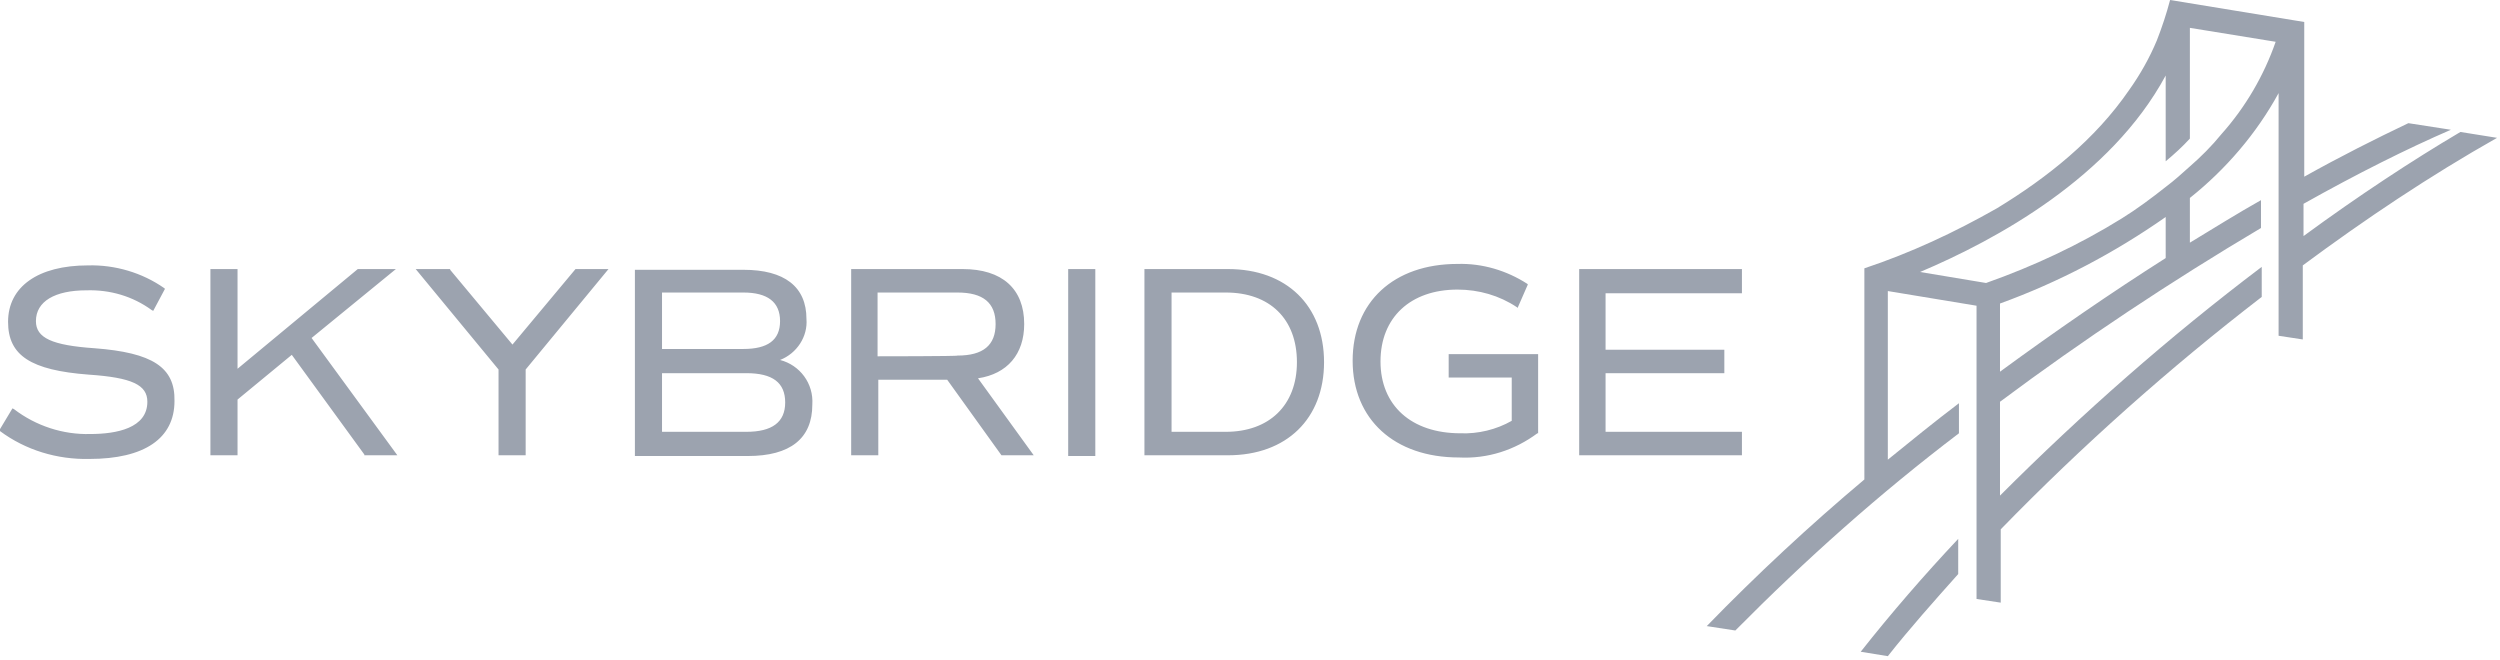
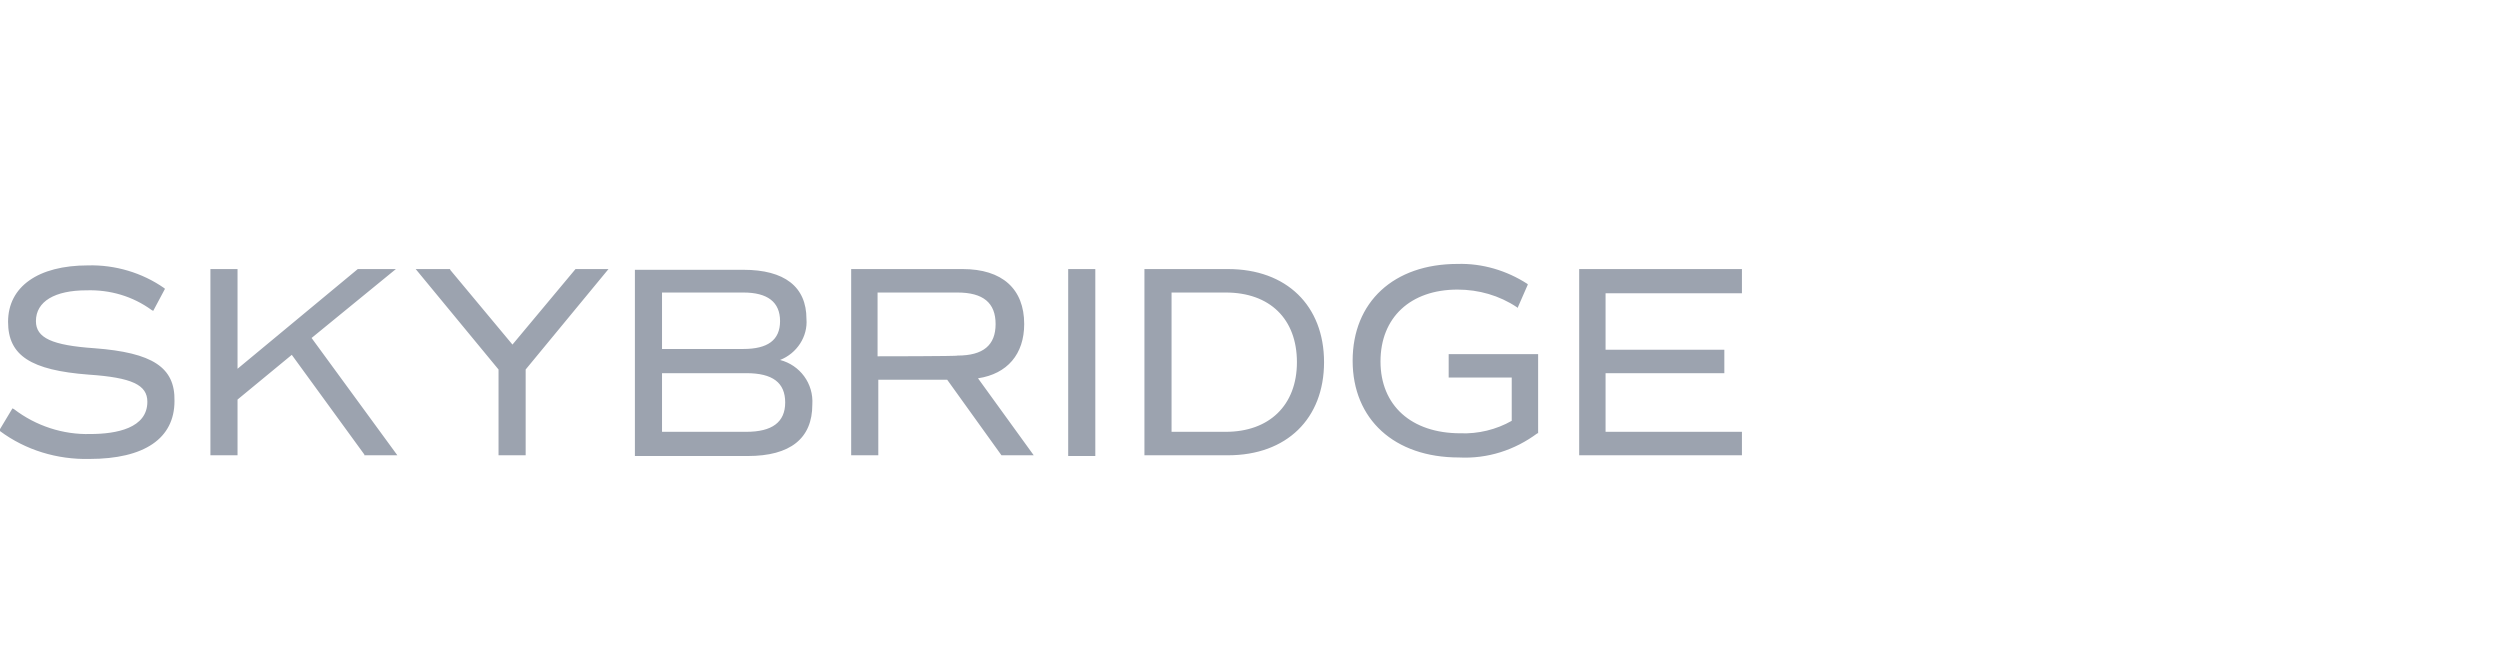
<svg xmlns="http://www.w3.org/2000/svg" width="341" height="90" viewBox="0 0 341 90" fill="none">
  <g clip-path="url(#clip0_2042_35)">
    <path d="M12.9 47.5C7.1 47.1 4.9 46.1 4.9 43.8C4.9 41.1 7.5 39.6 11.8 39.6C15 39.5 18.1 40.4 20.7 42.3L20.9 42.4L22.5 39.4L22.4 39.3C19.4 37.2 15.7 36.1 12 36.2C5.2 36.2 1.1 39.1 1.1 43.9C1.1 48.5 4.2 50.5 12.1 51.1C18 51.5 20.1 52.5 20.1 54.8C20.1 58.4 15.9 59.2 12.3 59.2C8.6 59.3 4.9 58.1 1.9 55.8L1.7 55.7L-0.1 58.7L2.44156e-05 58.8C3.5 61.4 7.8 62.7 12.2 62.6C19.7 62.6 23.8 59.8 23.8 54.7C23.9 50.1 20.8 48.1 12.9 47.5ZM54 36.7H48.8L32.4 50.3V36.7H28.7V62.1H32.4V54.5L39.8 48.4L49.7 62V62.1H54.2L42.5 46.1L54 36.7ZM69.9 47L61.4 36.8V36.7H56.7L68 50.4V62.1H71.7V50.4L83 36.7H78.5L69.9 47ZM139.7 44.2C139.7 39.4 136.7 36.7 131.3 36.7H116.1V62.1H119.8V51.8H129.2L136.6 62.1H141L133.4 51.6C137.4 51 139.7 48.3 139.7 44.2ZM119.7 48.6V39.9H130.6C134.1 39.9 135.8 41.3 135.8 44.2C135.8 47.1 134.1 48.5 130.6 48.5C130.7 48.6 119.7 48.6 119.7 48.6ZM237.6 39.9V36.7H215.4V62.1H237.6V58.9H219V50.9H235.2V47.7H219V40H237.6V39.9ZM197.6 51.5H206.2V57.4C204.1 58.6 201.6 59.2 199.2 59.1C192.5 59.1 188.3 55.3 188.3 49.3C188.3 43.3 192.4 39.5 198.8 39.5C201.7 39.5 204.5 40.3 206.9 41.9L207 42L208.4 38.8L208.3 38.7C205.5 36.9 202.2 35.9 198.8 36C190.1 36 184.5 41.2 184.5 49.2C184.5 57.2 190.2 62.4 199 62.4C202.9 62.6 206.6 61.4 209.7 59.1H209.8V48.3H197.6V51.5ZM106.4 49.1C108.7 48.2 110.2 45.9 110 43.5C110 39.1 107 36.8 101.4 36.8H86.6V62.2H102C107.8 62.2 110.8 59.8 110.8 55.2C111 52.3 109.1 49.8 106.4 49.1ZM90.3 39.9H101.4C104.7 39.9 106.4 41.2 106.4 43.8C106.4 46.4 104.7 47.6 101.4 47.6H90.3V39.9ZM101.8 58.9H90.3V50.9H101.8C105.4 50.9 107.1 52.2 107.1 54.9C107.1 57.6 105.3 58.9 101.8 58.9ZM145.7 62.2H149.4V36.7H145.7V62.2ZM167.5 36.7H156.1V62.1H167.5C175.5 62.1 180.6 57.1 180.6 49.4C180.6 41.7 175.5 36.7 167.5 36.7ZM167.2 58.9H159.8V39.9H167.2C173.2 39.9 176.9 43.5 176.9 49.4C176.9 55.3 173.1 58.9 167.2 58.9Z" fill="#9CA3AF" />
-     <path d="M267.1 73.5C262.4 78.5 257.9 83.7 253.8 88.9L257.5 89.5C260.5 85.7 263.8 82 267.1 78.3V73.5Z" fill="#9CA3AF" />
-     <path d="M335.6 18C329 21.9 321.7 26.7 314.2 32.2V27.8C321.5 23.7 328.3 20.3 334.3 17.7L328.5 16.8C324.1 18.9 319.3 21.3 314.3 24.1V3L296 0C295.5 1.9 294.9 3.7 294.2 5.5C293.2 7.9 291.9 10.2 290.4 12.3C285.8 19 279.3 24.2 272.4 28.4C266.6 31.7 260.6 34.5 254.3 36.6V65.4C246.8 71.7 239.6 78.4 232.8 85.4L236.7 86C246.3 76.3 256.4 67.3 267.2 59.1V55C263.9 57.5 260.7 60.1 257.5 62.7V39.7L269.6 41.7V81.7L272.9 82.2V72.2C284 60.8 295.9 50.2 308.5 40.5V36.4C295.8 46 284 56.4 272.8 67.6V54.8C284.2 46.3 296.1 38.4 308.4 31.1V27.3C305.2 29.1 302 31.1 298.7 33.1V27C303.6 23.1 307.8 18.2 310.8 12.7V45.8L314.1 46.3V36.2C322.6 29.9 331.4 24 340.6 18.8L335.6 18ZM295.4 35.2C288 39.9 280.3 45.2 272.8 50.7V41.4C280.8 38.5 288.4 34.5 295.4 29.6V35.2ZM303 18.3C301.7 19.9 300.2 21.4 298.7 22.7C297.7 23.6 296.6 24.6 295.4 25.5C293.5 27 291.5 28.5 289.4 29.8C283.6 33.4 277.4 36.3 270.9 38.6L261.9 37.1C272.3 32.7 287.9 24.2 295.4 10.3V22C296.6 21 297.7 20 298.7 18.9V3.8L310.4 5.7C308.8 10.3 306.3 14.6 303 18.3Z" fill="#9CA3AF" />
  </g>
  <defs>
    <clipPath id="clip0_2042_35">
      <rect width="340.7" height="89.5" fill="white" />
    </clipPath>
  </defs>
</svg>